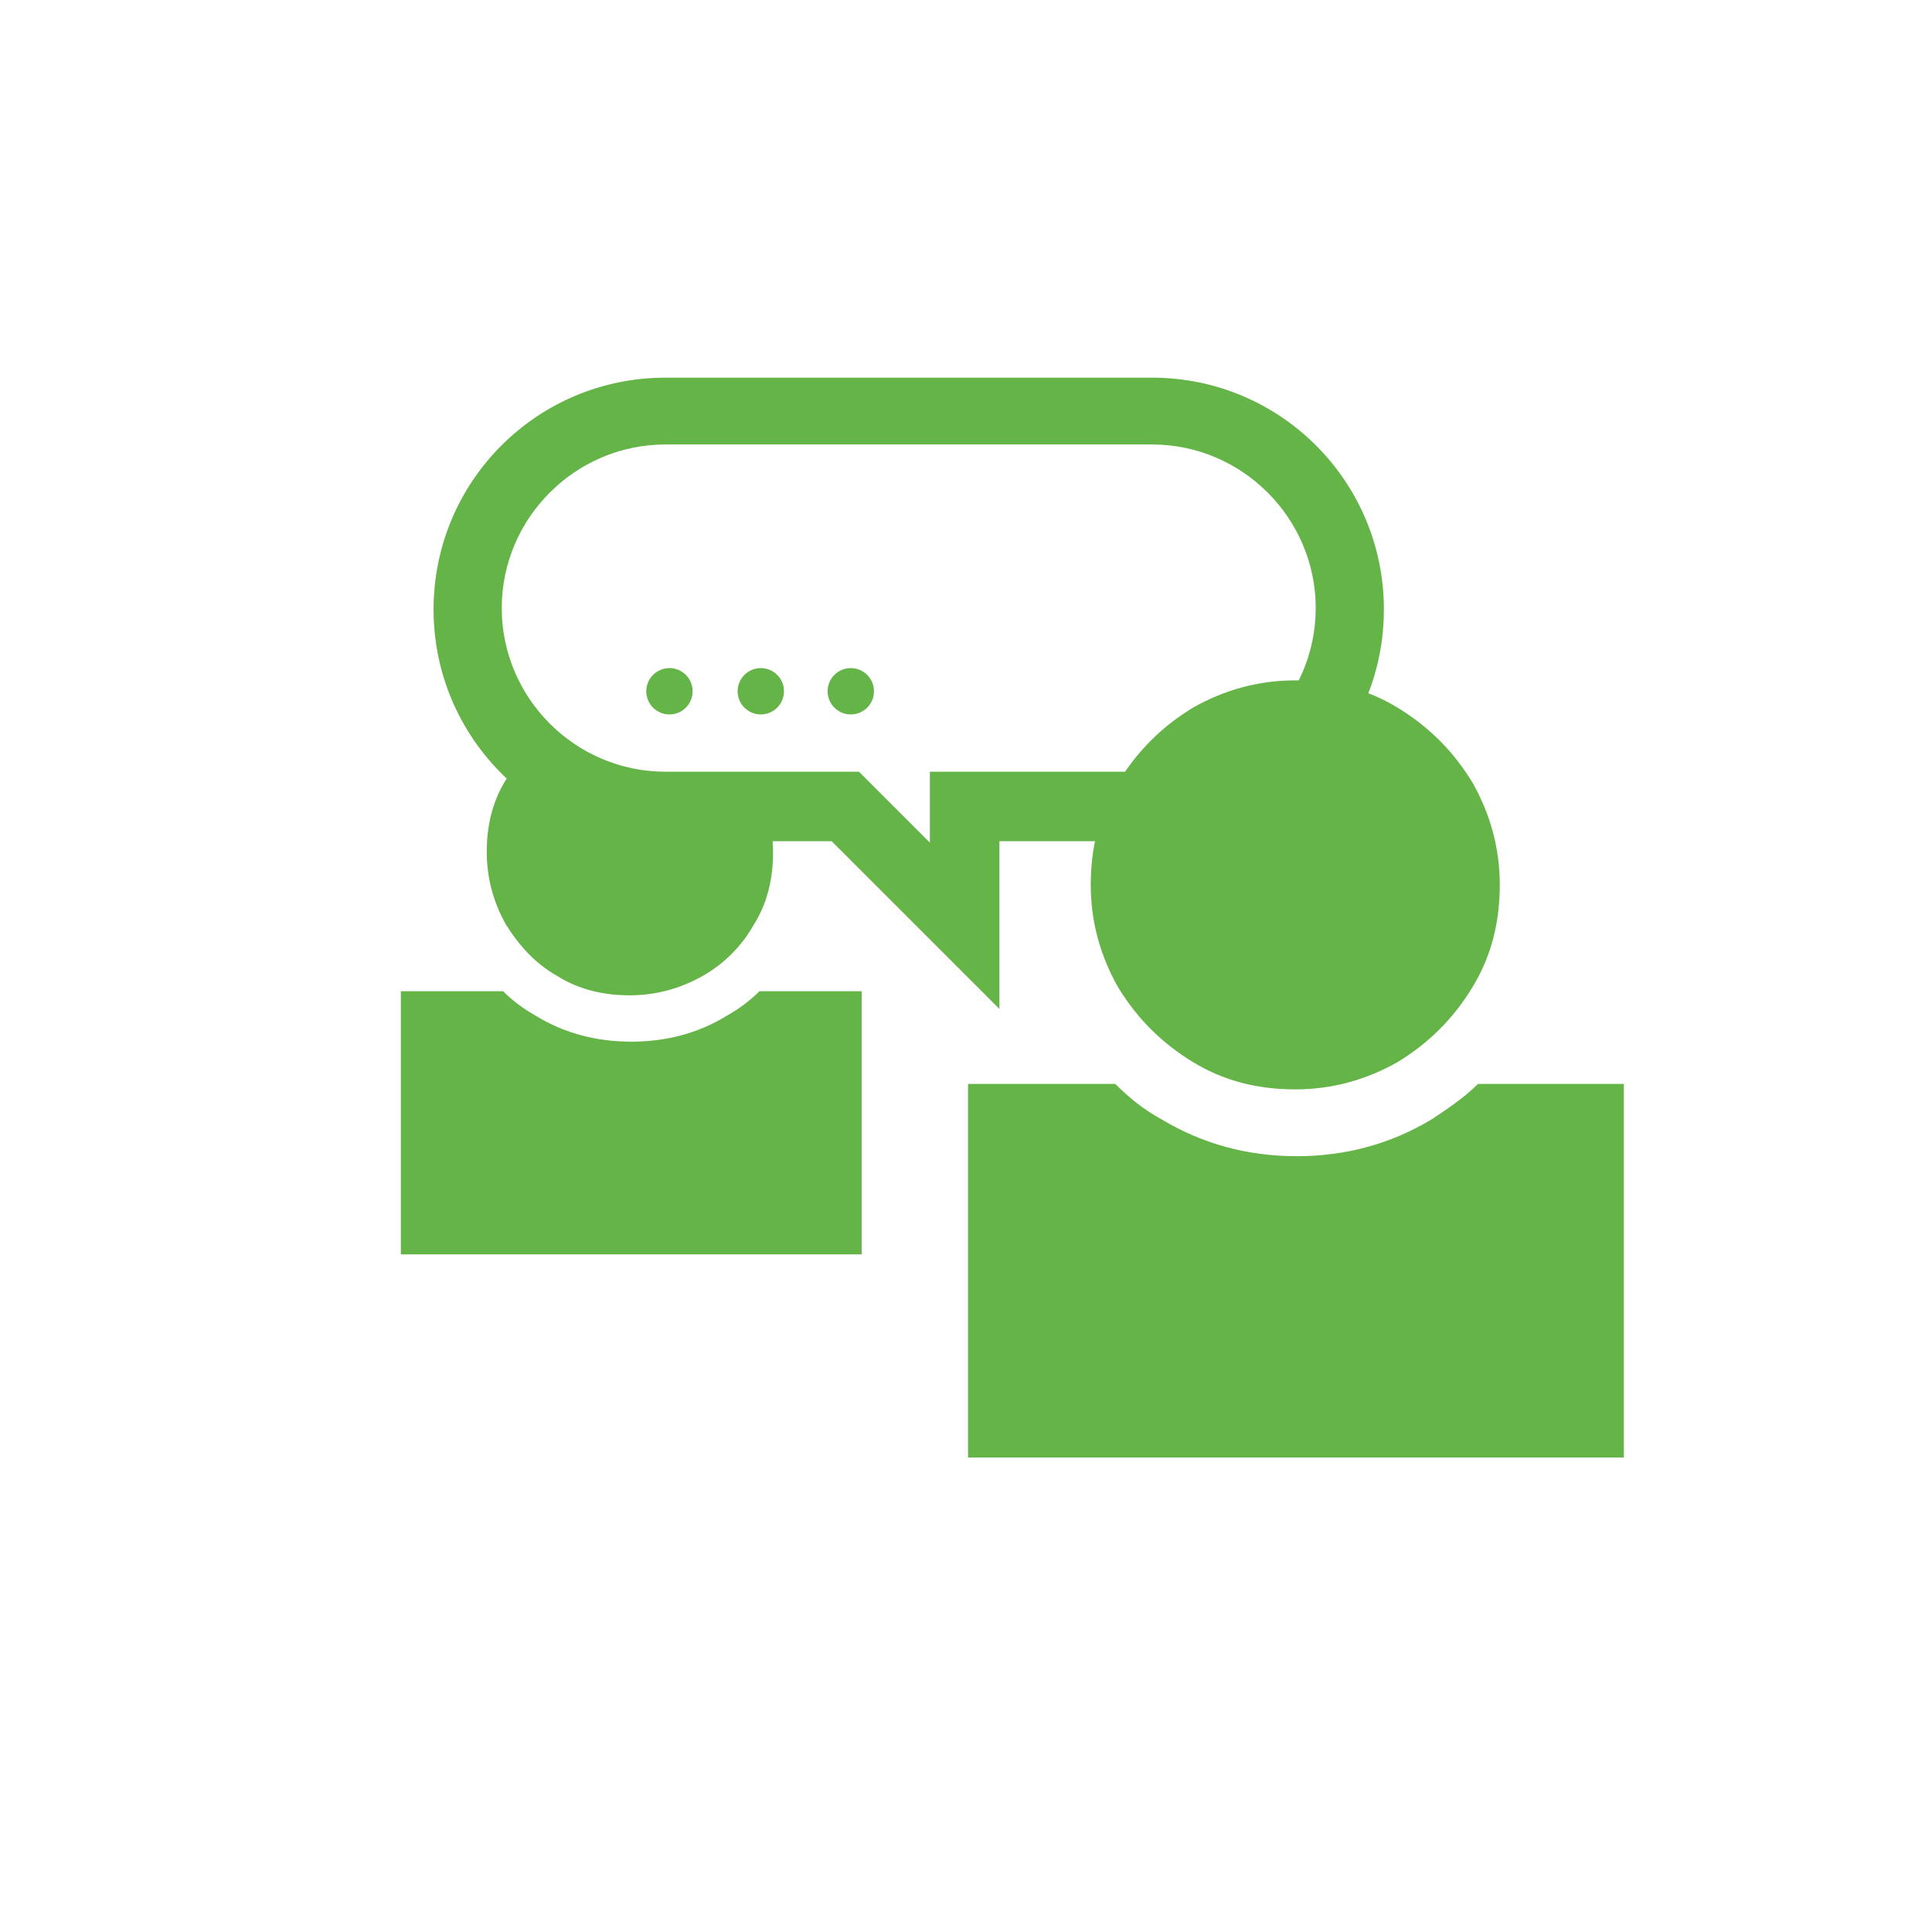
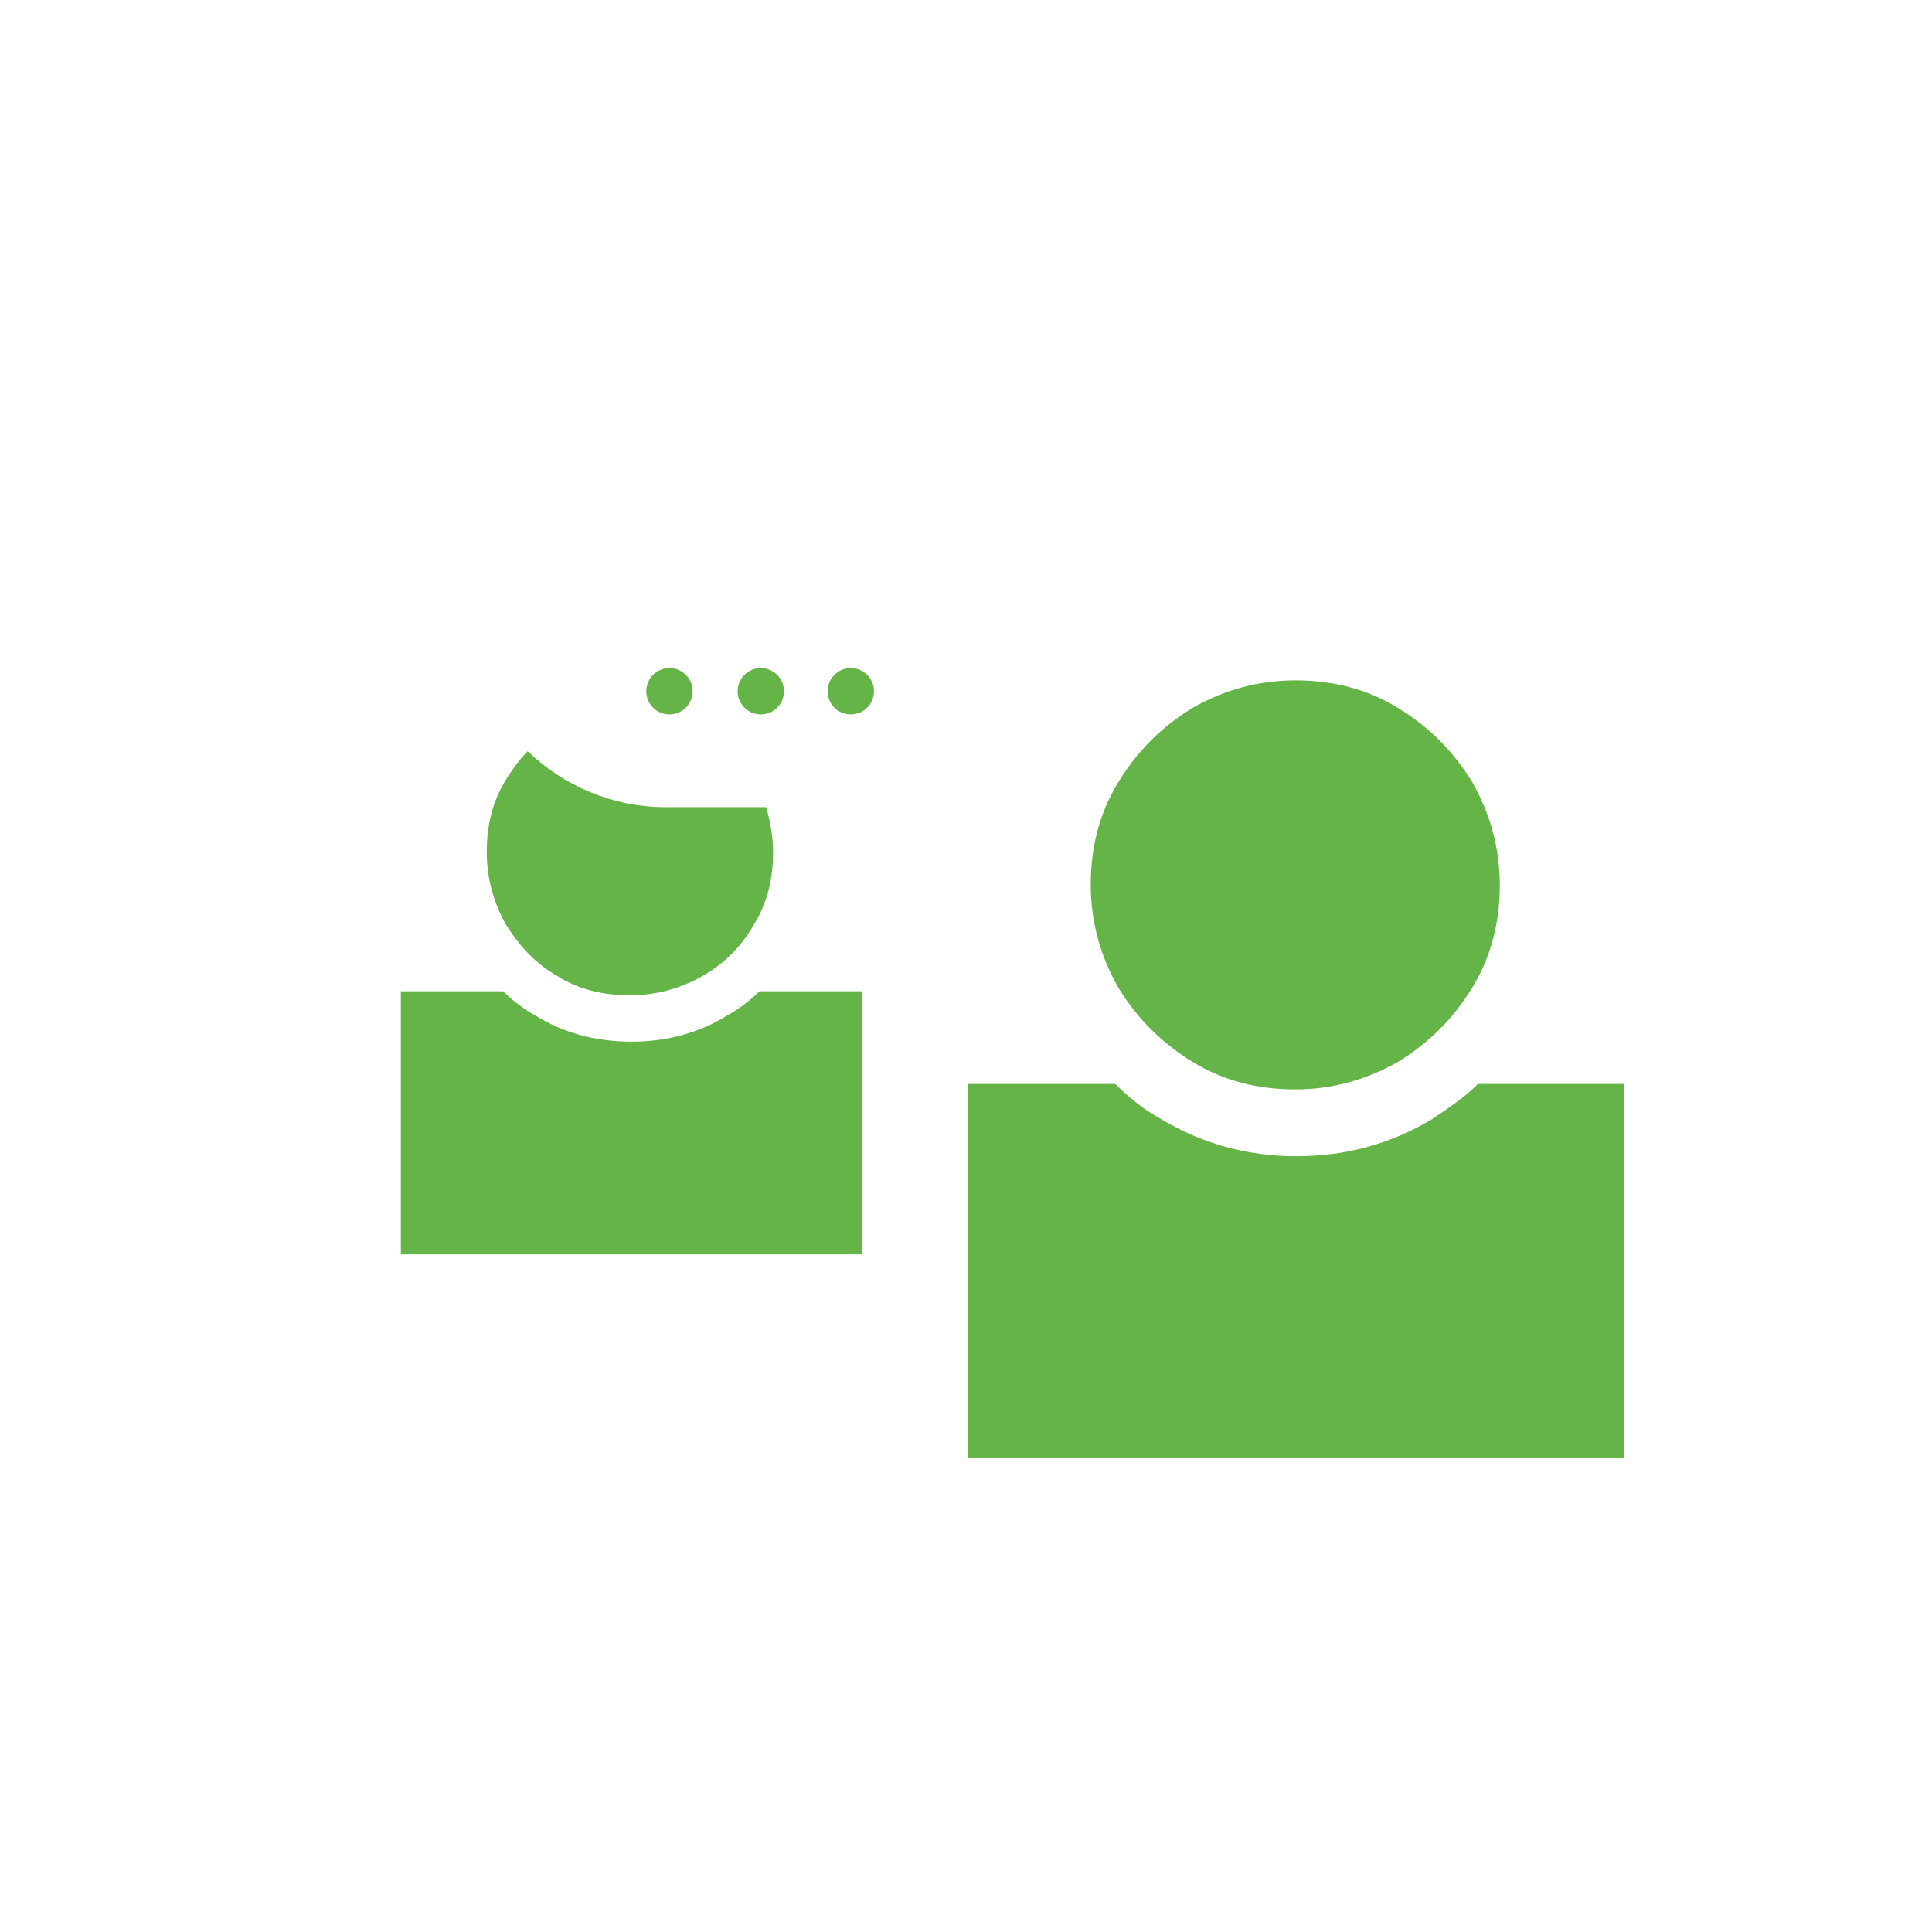
<svg xmlns="http://www.w3.org/2000/svg" xmlns:xlink="http://www.w3.org/1999/xlink" version="1.0" id="Laag_1" x="0px" y="0px" viewBox="0 0 141.7 141.7" style="enable-background:new 0 0 141.7 141.7;" xml:space="preserve">
  <style type="text/css">
	.st0{fill:#65B448;}
	.st1{clip-path:url(#SVGID_2_);}
	.st2{clip-path:url(#SVGID_4_);fill:#65B448;}
	.st3{fill-rule:evenodd;clip-rule:evenodd;fill:#65B448;}
	.st4{clip-path:url(#SVGID_6_);}
	.st5{clip-path:url(#SVGID_8_);fill:#65B448;}
	.st6{clip-path:url(#SVGID_10_);}
	.st7{clip-path:url(#SVGID_12_);fill:#65B448;}
	.st8{fill:none;stroke:#FFFFFF;stroke-width:2;stroke-miterlimit:10;}
	.st9{clip-path:url(#SVGID_14_);}
	.st10{clip-path:url(#SVGID_16_);fill:#65B448;}
	.st11{clip-path:url(#SVGID_18_);}
	.st12{clip-path:url(#SVGID_20_);fill:#65B448;}
	.st13{clip-path:url(#SVGID_22_);}
	.st14{clip-path:url(#SVGID_24_);fill:#65B448;}
	.st15{clip-path:url(#SVGID_26_);}
	.st16{clip-path:url(#SVGID_28_);fill:#65B448;}
	.st17{enable-background:new    ;}
	.st18{fill:#41752E;}
	.st19{fill:#488133;}
	.st20{fill:#3E712C;}
	.st21{fill:#40752E;}
	.st22{fill:#488033;}
	.st23{fill:none;stroke:#FFFFFF;stroke-width:3.491;stroke-miterlimit:10;}
	.st24{fill:none;stroke:#65B448;stroke-width:3;stroke-miterlimit:10;stroke-dasharray:5,3,5,3,5,0;}
	.st25{fill:#FFFFFF;stroke:#65B448;stroke-width:5;stroke-miterlimit:10;}
	.st26{fill-rule:evenodd;clip-rule:evenodd;fill:#FFFFFF;}
	.st27{fill:#FFFFFF;}
	.st28{fill:none;stroke:#FFFFFF;stroke-width:5;stroke-linecap:round;stroke-miterlimit:10;}
	.st29{fill:none;stroke:#FFFFFF;stroke-width:3;stroke-linecap:round;stroke-miterlimit:10;}
	.st30{fill:none;stroke:#65B448;stroke-width:5;stroke-miterlimit:10;}
	.st31{fill:none;stroke:#65B448;stroke-width:5.305;stroke-miterlimit:10;}
	.st32{fill:none;stroke:#000000;stroke-width:1.122;stroke-miterlimit:10;}
	.st33{fill-rule:evenodd;clip-rule:evenodd;fill:none;stroke:#65B448;stroke-width:12.768;stroke-miterlimit:10;}
	.st34{fill:#61AA44;}
	.st35{fill:#EBEBEB;}
	.st36{fill:#457C31;}
	.st37{fill:none;stroke:#65B448;stroke-width:6;stroke-miterlimit:10;}
	.st38{fill:none;stroke:#65B448;stroke-width:2.898;stroke-miterlimit:10;}
	.st39{fill:none;stroke:#000000;stroke-width:1.03;stroke-miterlimit:10;}
	.st40{fill:none;stroke:#65B448;stroke-width:5.507;stroke-miterlimit:10;}
	.st41{fill:none;stroke:#65B448;stroke-width:2.66;stroke-miterlimit:10;}
	.st42{fill-rule:evenodd;clip-rule:evenodd;fill:#FFFFFF;stroke:#65B448;stroke-width:3;stroke-miterlimit:10;}
</style>
  <g>
    <defs>
      <path id="SVGID_1_" d="M324.5-1505.8l-3.1,3.7c-0.3,0.3-0.7,0.5-1.1,0.6h-0.2c-0.4,0-0.8-0.1-1.1-0.4l-34.8-29l-34.8,29    c-0.4,0.3-0.8,0.4-1.2,0.4c-0.4-0.1-0.8-0.3-1.1-0.6l-3.1-3.7c-0.6-0.7-0.5-1.7,0.2-2.3l36.1-30.1c2.1-1.8,5.5-1.8,7.6,0    l12.3,10.3v-9.8c0-0.9,0.7-1.6,1.6-1.6h9.6c0.9,0,1.6,0.7,1.6,1.6v20.5l11,9.2C324.9-1507.5,325-1506.4,324.5-1505.8z" />
    </defs>
    <clipPath id="SVGID_2_">
      <use xlink:href="#SVGID_1_" style="overflow:visible;" />
    </clipPath>
    <g class="st1">
      <defs>
        <rect id="SVGID_3_" x="-361.2" y="-2647.5" width="1440" height="6725" />
      </defs>
      <clipPath id="SVGID_4_">
        <use xlink:href="#SVGID_3_" style="overflow:visible;" />
      </clipPath>
    </g>
  </g>
  <g>
    <defs>
-       <path id="SVGID_5_" d="M87.5-1532.5L87.5-1532.5c2.2,0,4,1.8,4,4v52c0,2.2-1.8,4-4,4s-4-1.8-4-4v-52    C83.5-1530.7,85.3-1532.5,87.5-1532.5z" />
-     </defs>
+       </defs>
    <clipPath id="SVGID_6_">
      <use xlink:href="#SVGID_5_" style="overflow:visible;" />
    </clipPath>
    <g class="st4">
      <defs>
        <rect id="SVGID_7_" x="-255.5" y="-2647.5" width="1440" height="6725" />
      </defs>
      <clipPath id="SVGID_8_">
        <use xlink:href="#SVGID_7_" style="overflow:visible;" />
      </clipPath>
    </g>
  </g>
  <g>
    <defs>
      <circle id="SVGID_9_" cx="87.5" cy="-1517.5" r="8" />
    </defs>
    <clipPath id="SVGID_10_">
      <use xlink:href="#SVGID_9_" style="overflow:visible;" />
    </clipPath>
    <g class="st6">
      <defs>
        <rect id="SVGID_11_" x="-255.5" y="-2647.5" width="1440" height="6725" />
      </defs>
      <clipPath id="SVGID_12_">
        <use xlink:href="#SVGID_11_" style="overflow:visible;" />
      </clipPath>
    </g>
  </g>
  <g>
    <defs>
      <path id="SVGID_13_" d="M109-1532.5L109-1532.5c2.2,0,4,1.8,4,4v52c0,2.2-1.8,4-4,4c-2.2,0-4-1.8-4-4v-52    C105-1530.7,106.8-1532.5,109-1532.5z" />
    </defs>
    <clipPath id="SVGID_14_">
      <use xlink:href="#SVGID_13_" style="overflow:visible;" />
    </clipPath>
    <g class="st9">
      <defs>
        <rect id="SVGID_15_" x="-255.5" y="-2647.5" width="1440" height="6725" />
      </defs>
      <clipPath id="SVGID_16_">
        <use xlink:href="#SVGID_15_" style="overflow:visible;" />
      </clipPath>
    </g>
  </g>
  <g>
    <defs>
      <circle id="SVGID_17_" cx="109" cy="-1493.5" r="8" />
    </defs>
    <clipPath id="SVGID_18_">
      <use xlink:href="#SVGID_17_" style="overflow:visible;" />
    </clipPath>
    <g class="st11">
      <defs>
        <rect id="SVGID_19_" x="-255.5" y="-2647.5" width="1440" height="6725" />
      </defs>
      <clipPath id="SVGID_20_">
        <use xlink:href="#SVGID_19_" style="overflow:visible;" />
      </clipPath>
    </g>
  </g>
  <g>
    <defs>
-       <path id="SVGID_21_" d="M130.5-1532.5L130.5-1532.5c2.2,0,4,1.8,4,4v52c0,2.2-1.8,4-4,4c-2.2,0-4-1.8-4-4v-52    C126.5-1530.7,128.3-1532.5,130.5-1532.5z" />
-     </defs>
+       </defs>
    <clipPath id="SVGID_22_">
      <use xlink:href="#SVGID_21_" style="overflow:visible;" />
    </clipPath>
    <g class="st13">
      <defs>
        <rect id="SVGID_23_" x="-255.5" y="-2647.5" width="1440" height="6725" />
      </defs>
      <clipPath id="SVGID_24_">
        <use xlink:href="#SVGID_23_" style="overflow:visible;" />
      </clipPath>
    </g>
  </g>
  <g>
    <defs>
      <circle id="SVGID_25_" cx="130.5" cy="-1508.5" r="8" />
    </defs>
    <clipPath id="SVGID_26_">
      <use xlink:href="#SVGID_25_" style="overflow:visible;" />
    </clipPath>
    <g class="st15">
      <defs>
        <rect id="SVGID_27_" x="-255.5" y="-2647.5" width="1440" height="6725" />
      </defs>
      <clipPath id="SVGID_28_">
        <use xlink:href="#SVGID_27_" style="overflow:visible;" />
      </clipPath>
    </g>
  </g>
  <g>
    <path class="st0" d="M55.7,72.7c-0.7,0.7-1.5,1.3-2.4,1.8c-2.1,1.3-4.5,1.9-7,1.9s-4.9-0.6-7-1.9c-0.9-0.5-1.7-1.1-2.4-1.8h-7.5V92   h33.8V72.7H55.7z" />
  </g>
  <path class="st0" d="M48.8,59.2c-3.9,0-7.5-1.6-10.1-4.1c-0.6,0.6-1.1,1.3-1.6,2.1c-1,1.6-1.4,3.4-1.4,5.3s0.5,3.7,1.4,5.3  c1,1.6,2.2,2.9,3.8,3.8c1.6,1,3.4,1.4,5.3,1.4c1.9,0,3.7-0.5,5.3-1.4s2.9-2.2,3.8-3.8c1-1.6,1.4-3.4,1.4-5.3c0-1.1-0.2-2.2-0.5-3.3  H48.8z" />
-   <path class="st0" d="M73.3,74L61,61.7H48.8c-9.4,0-17-7.6-17-17s7.6-17,17-17h35.7c9.4,0,17,7.6,17,17s-7.6,17-17,17H73.3V74z   M48.8,32.6c-6.6,0-12,5.4-12,12s5.4,12,12,12H63l5.2,5.2v-5.2h16.3c6.6,0,12-5.4,12-12s-5.4-12-12-12H48.8z" />
  <g>
    <circle class="st0" cx="49.1" cy="50.7" r="1.7" />
  </g>
  <g>
    <circle class="st0" cx="55.8" cy="50.7" r="1.7" />
  </g>
  <g>
    <circle class="st0" cx="62.4" cy="50.7" r="1.7" />
  </g>
  <g>
    <path class="st0" d="M87.5,77.9c2.3,1.4,4.8,2,7.5,2s5.2-0.7,7.5-2c2.3-1.4,4.1-3.2,5.5-5.5c1.4-2.3,2-4.8,2-7.5   c0-2.7-0.7-5.2-2-7.5c-1.4-2.3-3.2-4.1-5.5-5.5c-2.3-1.4-4.8-2-7.5-2s-5.2,0.7-7.5,2c-2.3,1.4-4.1,3.2-5.5,5.5   c-1.4,2.3-2,4.8-2,7.5c0,2.7,0.7,5.2,2,7.5C83.4,74.7,85.2,76.5,87.5,77.9z" />
  </g>
  <g>
    <path class="st0" d="M108.4,79.5c-1,1-2.2,1.8-3.4,2.6c-3,1.8-6.3,2.7-9.9,2.7s-6.9-0.9-9.9-2.7c-1.3-0.7-2.4-1.6-3.4-2.6H71v27.4   h48.1V79.5H108.4z" />
  </g>
</svg>